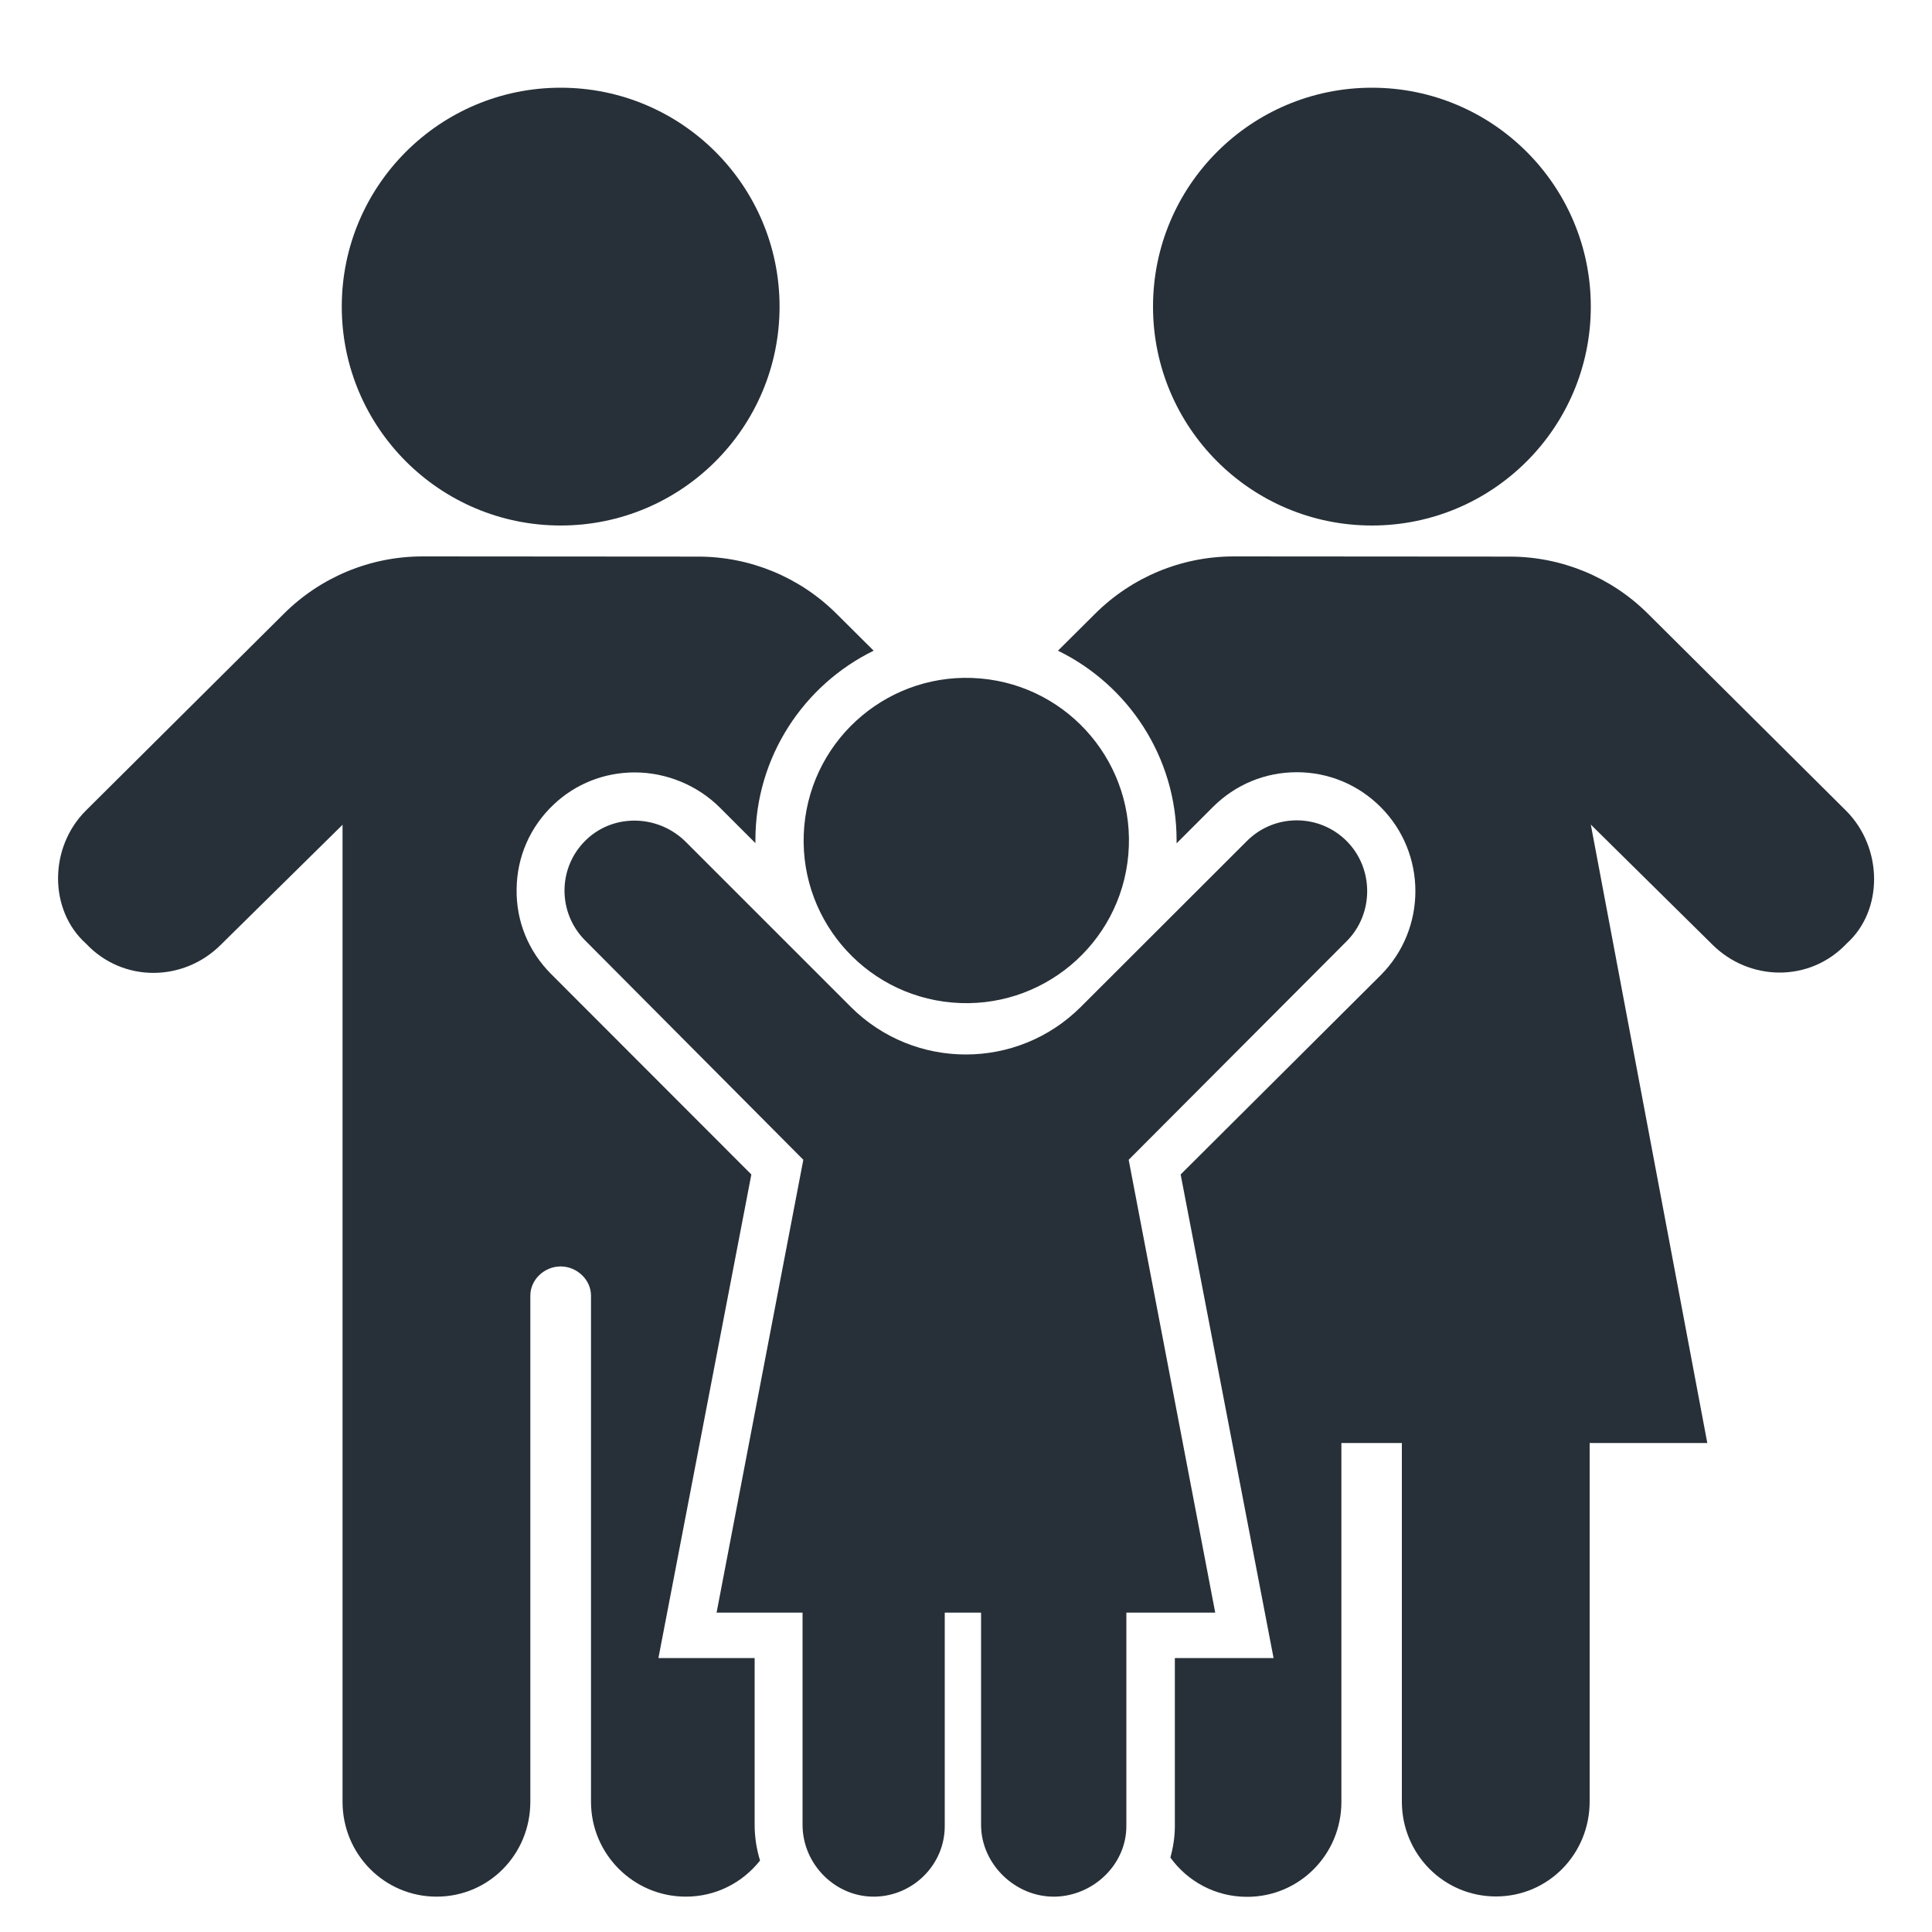
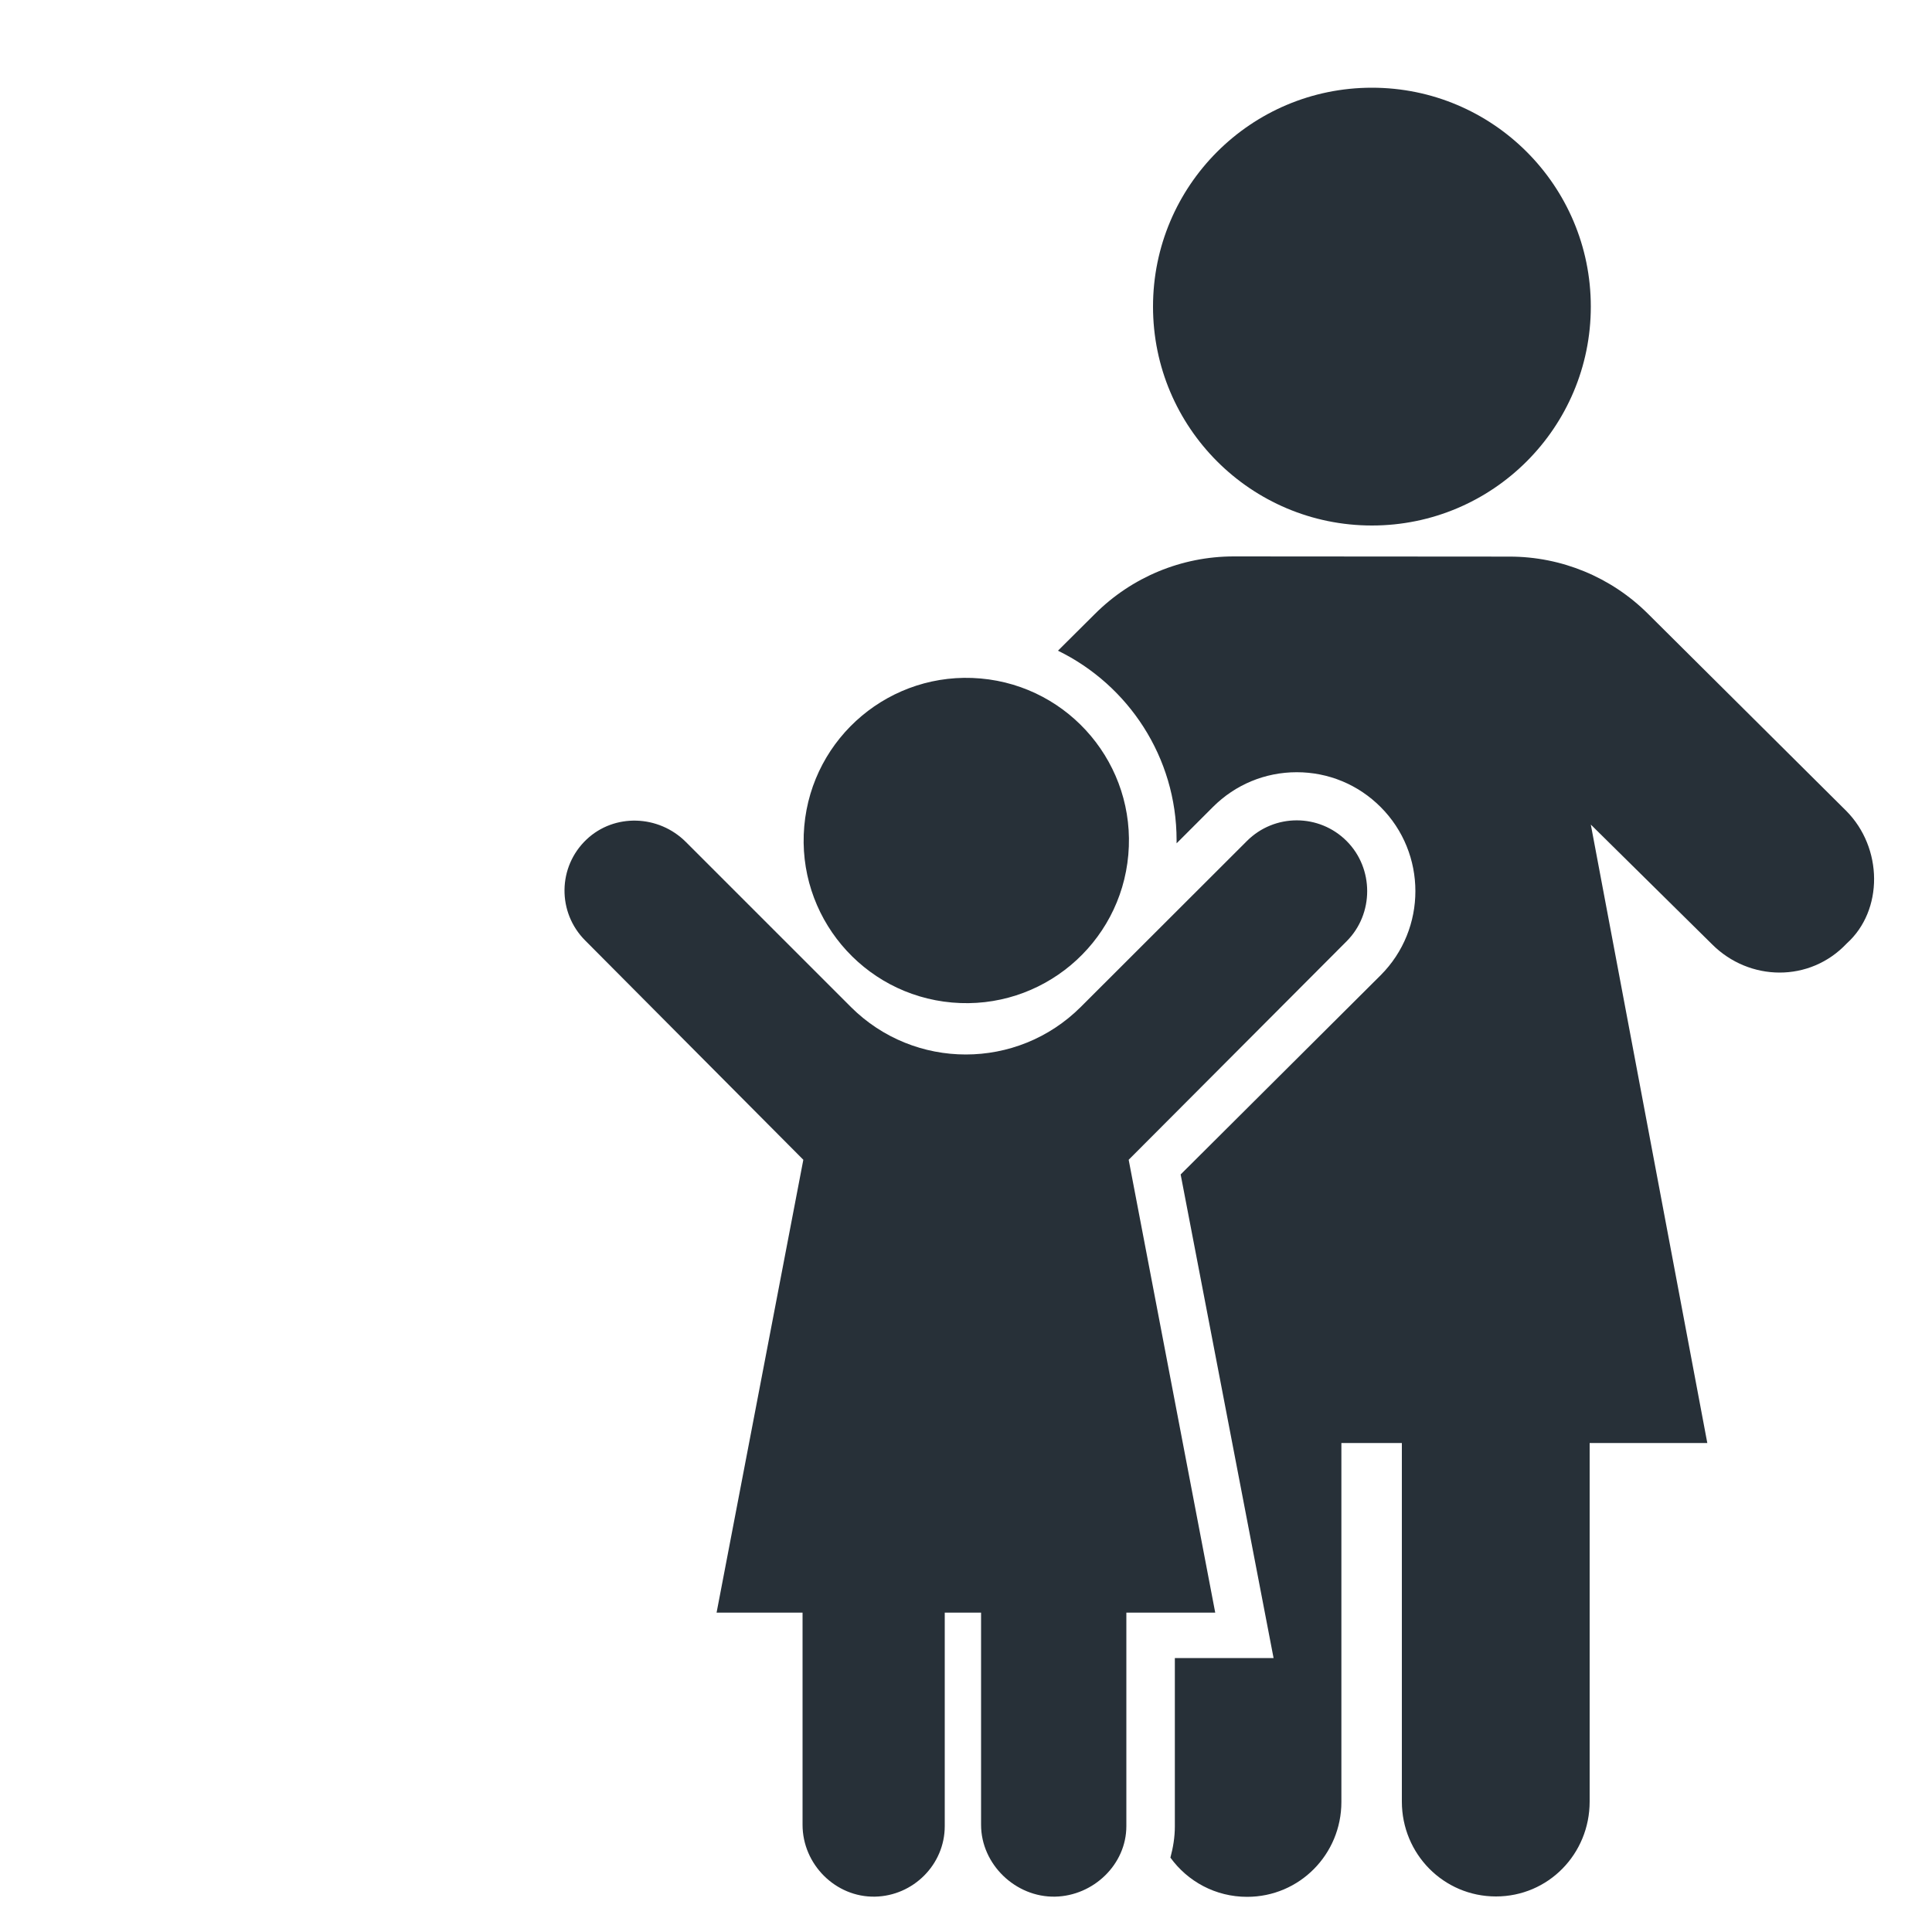
<svg xmlns="http://www.w3.org/2000/svg" version="1.0" id="Layer_1" x="0px" y="0px" viewBox="0 0 100 100" style="enable-background:new 0 0 100 100;" xml:space="preserve">
  <style type="text/css">
	.st0{clip-path:url(#SVGID_00000085966260318793734060000015054305013763659695_);}
	.st1{clip-path:url(#SVGID_00000059996589889451760410000009721889627444931746_);fill:#F8AA00;}
	.st2{clip-path:url(#SVGID_00000059996589889451760410000009721889627444931746_);fill:#89D2F6;}
	.st3{clip-path:url(#SVGID_00000059996589889451760410000009721889627444931746_);fill:#D9CA8A;}
	.st4{clip-path:url(#SVGID_00000059996589889451760410000009721889627444931746_);fill:#273038;}
	.st5{clip-path:url(#SVGID_00000059996589889451760410000009721889627444931746_);fill:#7D8388;}
	.st6{clip-path:url(#SVGID_00000171680848125362544210000008912815513497545378_);}
	.st7{clip-path:url(#SVGID_00000020380775250626138690000011445211575735216301_);}
	.st8{clip-path:url(#SVGID_00000111872448690159696870000006142370958479524791_);fill:#F8AA00;}
	.st9{clip-path:url(#SVGID_00000111872448690159696870000006142370958479524791_);fill:#89D2F6;}
	.st10{clip-path:url(#SVGID_00000111872448690159696870000006142370958479524791_);fill:#D9CA8A;}
	.st11{clip-path:url(#SVGID_00000111872448690159696870000006142370958479524791_);fill:#273038;}
	.st12{clip-path:url(#SVGID_00000111872448690159696870000006142370958479524791_);fill:#7D8388;}
	.st13{fill:none;}
	.st14{fill:#29B360;}
	.st15{fill:#FFFFFF;}
	.st16{fill:#232424;}
	.st17{fill:#FFDD34;}
	.st18{fill:#273038;}
	.st19{fill:#85754E;stroke:#85754E;stroke-width:0.75;stroke-miterlimit:3.864;}
	.st20{fill-rule:evenodd;clip-rule:evenodd;fill:#85754E;}
	.st21{fill:#85754E;}
	.st22{clip-path:url(#SVGID_00000065797371711935398020000014357996043757226938_);fill:#85754E;}
	.st23{clip-path:url(#SVGID_00000183234267703763988390000014942392116548948915_);fill:#85754E;}
	.st24{fill:none;stroke:#273038;stroke-width:3.126;stroke-miterlimit:10;}
</style>
  <g>
-     <circle class="st18" cx="29.02" cy="15.87" r="11.33" />
    <polygon class="st18" points="35.42,98.17 35.42,98.17 35.42,98.17  " />
    <polygon class="st18" points="22.57,98.17 22.58,98.17 22.58,98.17  " />
    <circle class="st18" cx="71.01" cy="15.87" r="11.33" />
-     <polygon class="st18" points="77.42,98.17 77.42,98.17 77.42,98.17  " />
    <polygon class="st18" points="64.57,98.17 64.58,98.17 64.57,98.17  " />
    <ellipse transform="matrix(0.088 -0.996 0.996 0.088 2.309 89.478)" class="st18" cx="50" cy="43.48" rx="8.42" ry="8.42" />
    <path class="st18" d="M58.42,60.03L69.7,48.72c1.42-1.42,1.42-3.77,0-5.19c-1.42-1.42-3.73-1.43-5.16,0l-8.6,8.59   c-3.29,3.28-8.61,3.28-11.9,0l-8.54-8.54c-1.41-1.41-3.7-1.49-5.14-0.13c-1.5,1.42-1.52,3.78-0.07,5.23l11.29,11.35l-4.49,23.44   h4.45v10.98c0,2.05,1.71,3.76,3.75,3.72c1.98-0.04,3.61-1.66,3.61-3.65V83.47h1.88v10.98c0,2.05,1.79,3.76,3.83,3.72   c1.98-0.04,3.69-1.66,3.69-3.65V83.47h4.6L58.42,60.03z" />
-     <path class="st18" d="M39.03,85.82h-4.95l4.81-25.03L28.53,50.42c-1.18-1.18-1.82-2.74-1.79-4.41c0.02-1.67,0.7-3.22,1.92-4.37   c1.13-1.07,2.62-1.66,4.19-1.66c1.65,0,3.26,0.67,4.42,1.83l1.83,1.83c0-0.05,0-0.11,0-0.16c0-4.3,2.5-8.03,6.12-9.8l-1.93-1.92   c-1.9-1.89-4.47-2.95-7.15-2.95L21.87,28.8c-2.7,0-5.28,1.07-7.19,2.98L4.44,41.96c-1.92,1.92-1.91,5.16,0.01,6.88h0   c1.92,2.04,5.05,1.98,6.97,0.07l6.31-6.22v50.57c0,2.71,2.16,4.91,4.87,4.91c2.71,0,4.85-2.2,4.85-4.91v-26.2   c0-0.83,0.73-1.51,1.57-1.51c0.83,0,1.57,0.68,1.57,1.51v26.2c0,2.71,2.2,4.91,4.91,4.91c1.56,0,2.94-0.73,3.84-1.87   c-0.18-0.58-0.28-1.21-0.28-1.85V85.82z" />
    <path class="st18" d="M95.55,41.96L85.29,31.76c-1.9-1.89-4.47-2.95-7.15-2.95L63.86,28.8c-2.7,0-5.28,1.07-7.19,2.98l-1.91,1.9   c3.63,1.77,6.14,5.5,6.14,9.81c0,0.05,0,0.11,0,0.16l1.88-1.88c1.16-1.16,2.7-1.8,4.34-1.8c1.64,0,3.18,0.64,4.34,1.8   c2.4,2.4,2.4,6.31,0,8.71L61.11,60.79l4.81,25.03h-5.11v8.71c0,0.56-0.09,1.1-0.23,1.62c0.89,1.23,2.33,2.03,3.97,2.03   c2.71,0,4.88-2.2,4.88-4.91V74.69h3.13v18.56c0,2.71,2.16,4.91,4.87,4.91c2.71,0,4.85-2.2,4.85-4.91V74.69h6.09l-6.03-32.01   l6.28,6.2c1.92,1.92,5.05,1.99,6.97-0.05h0C97.49,47.12,97.47,43.88,95.55,41.96z" />
  </g>
</svg>